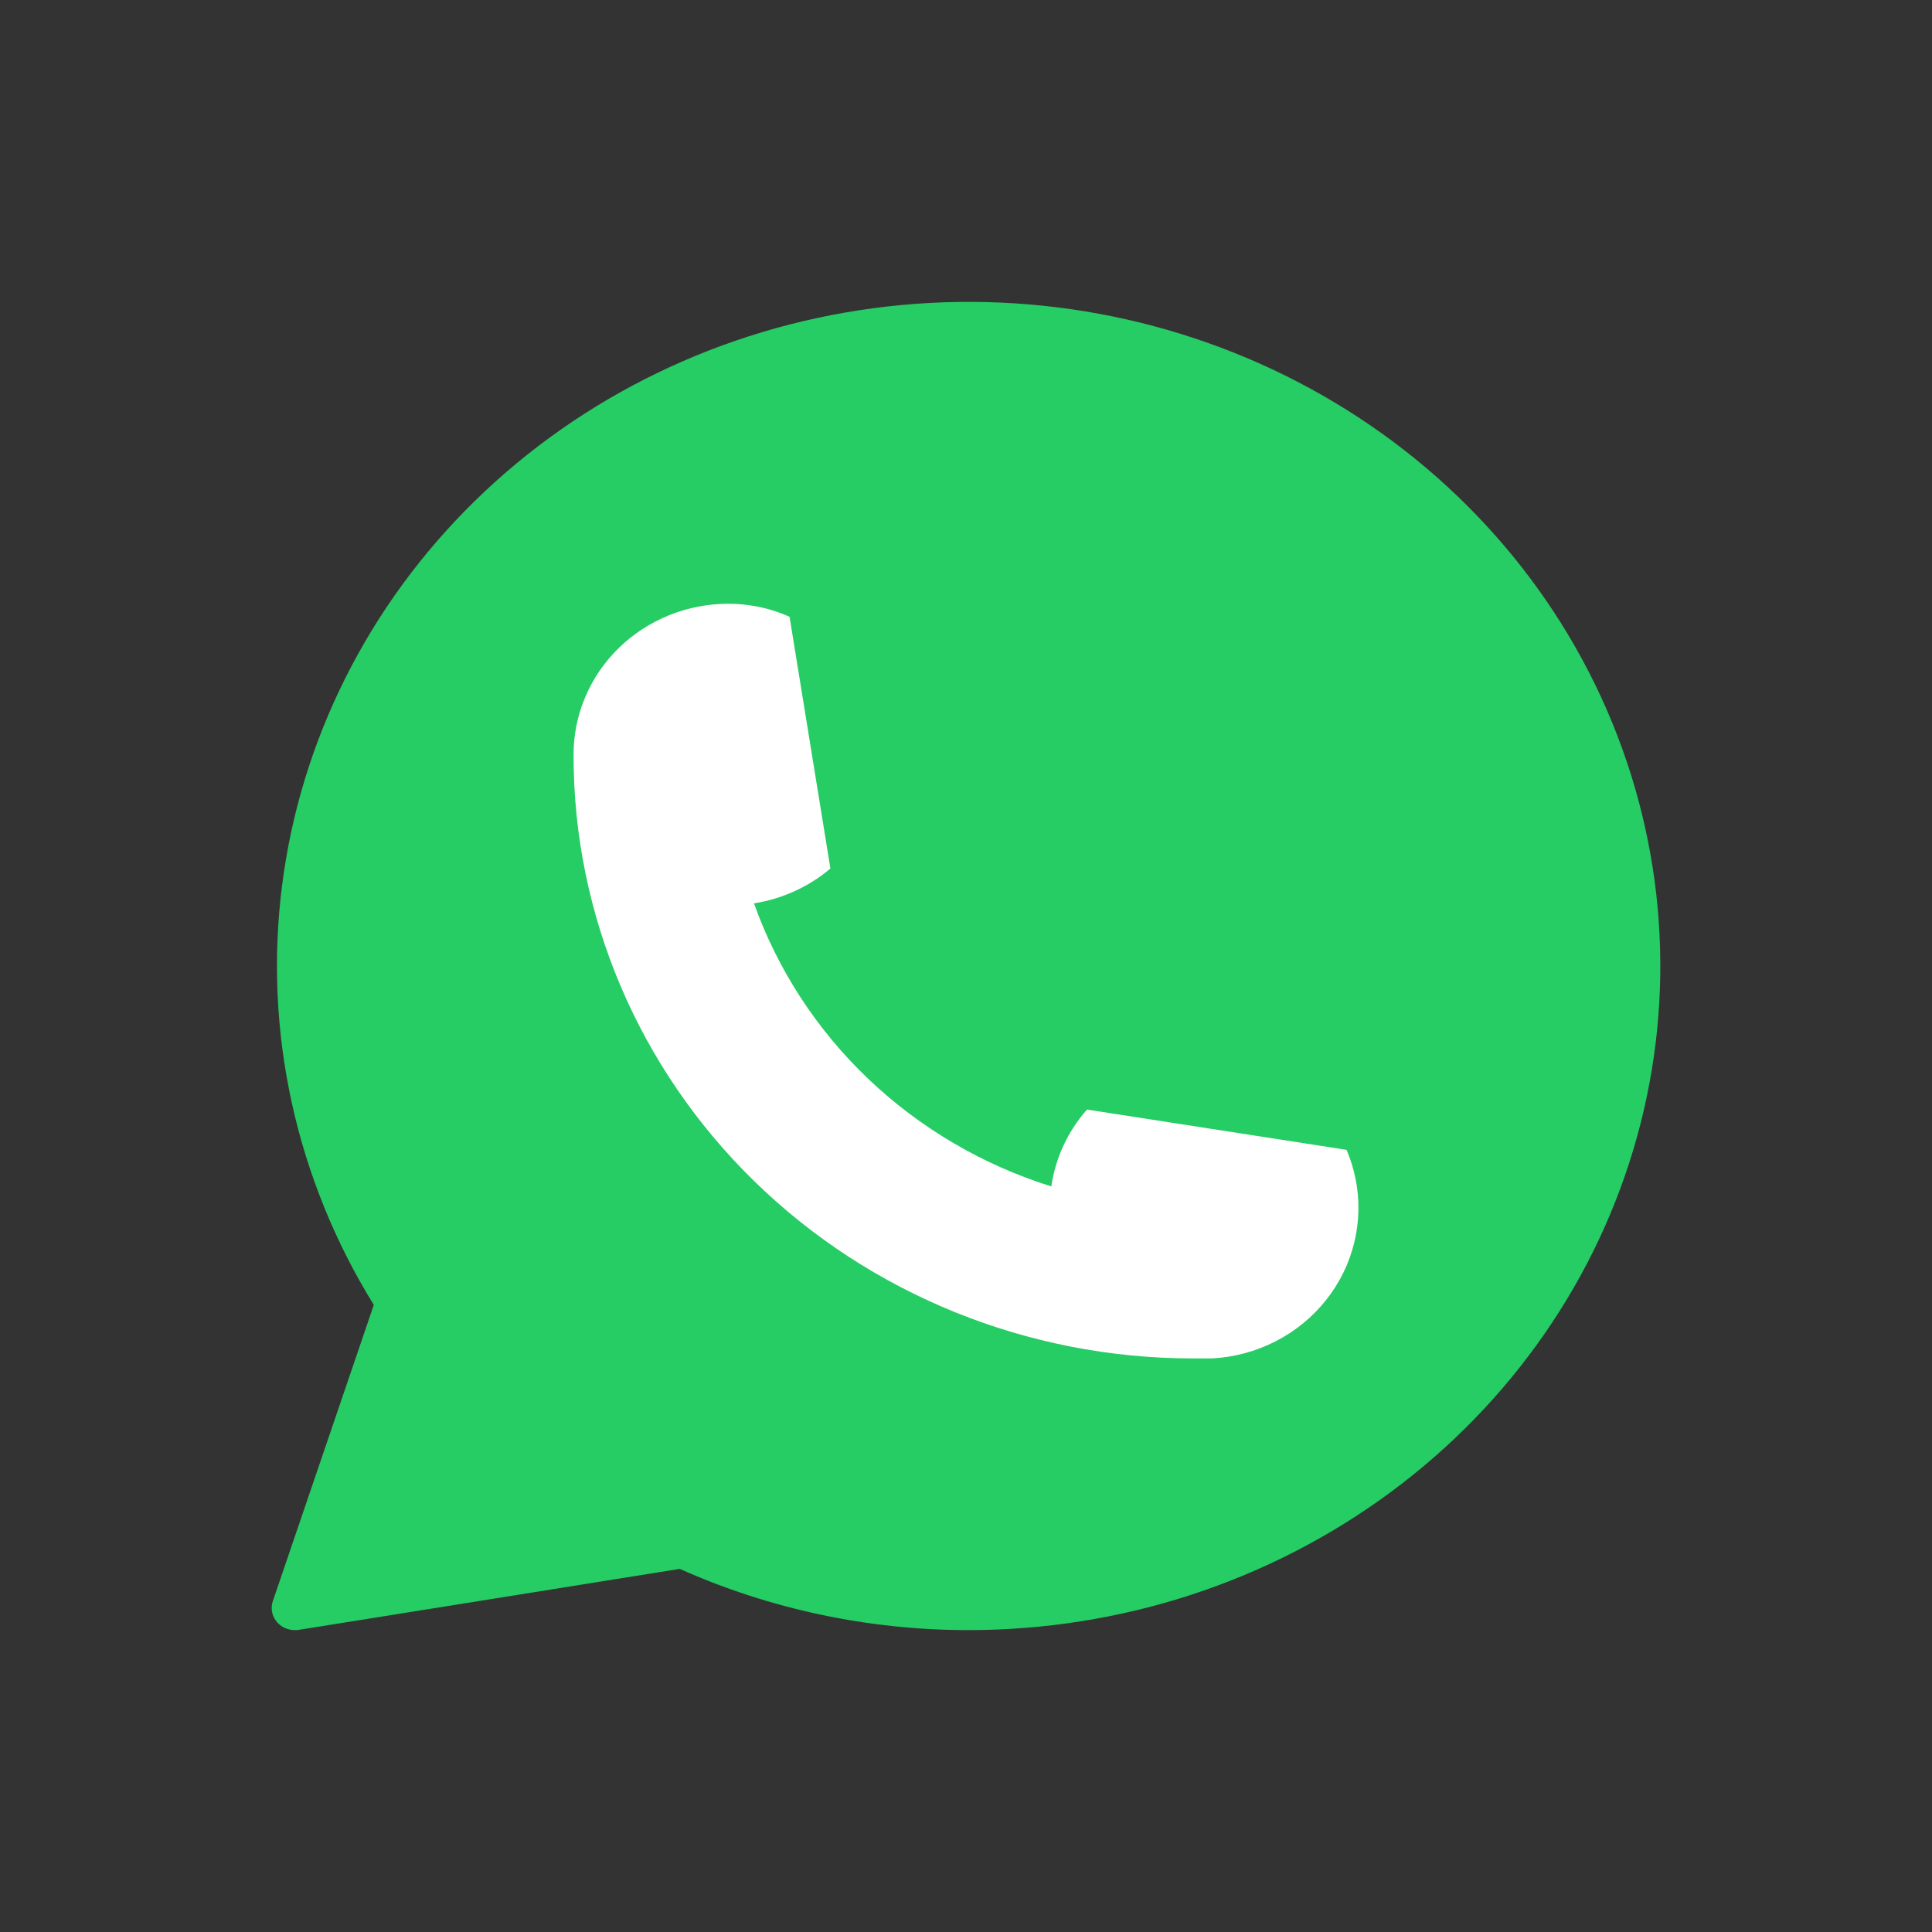
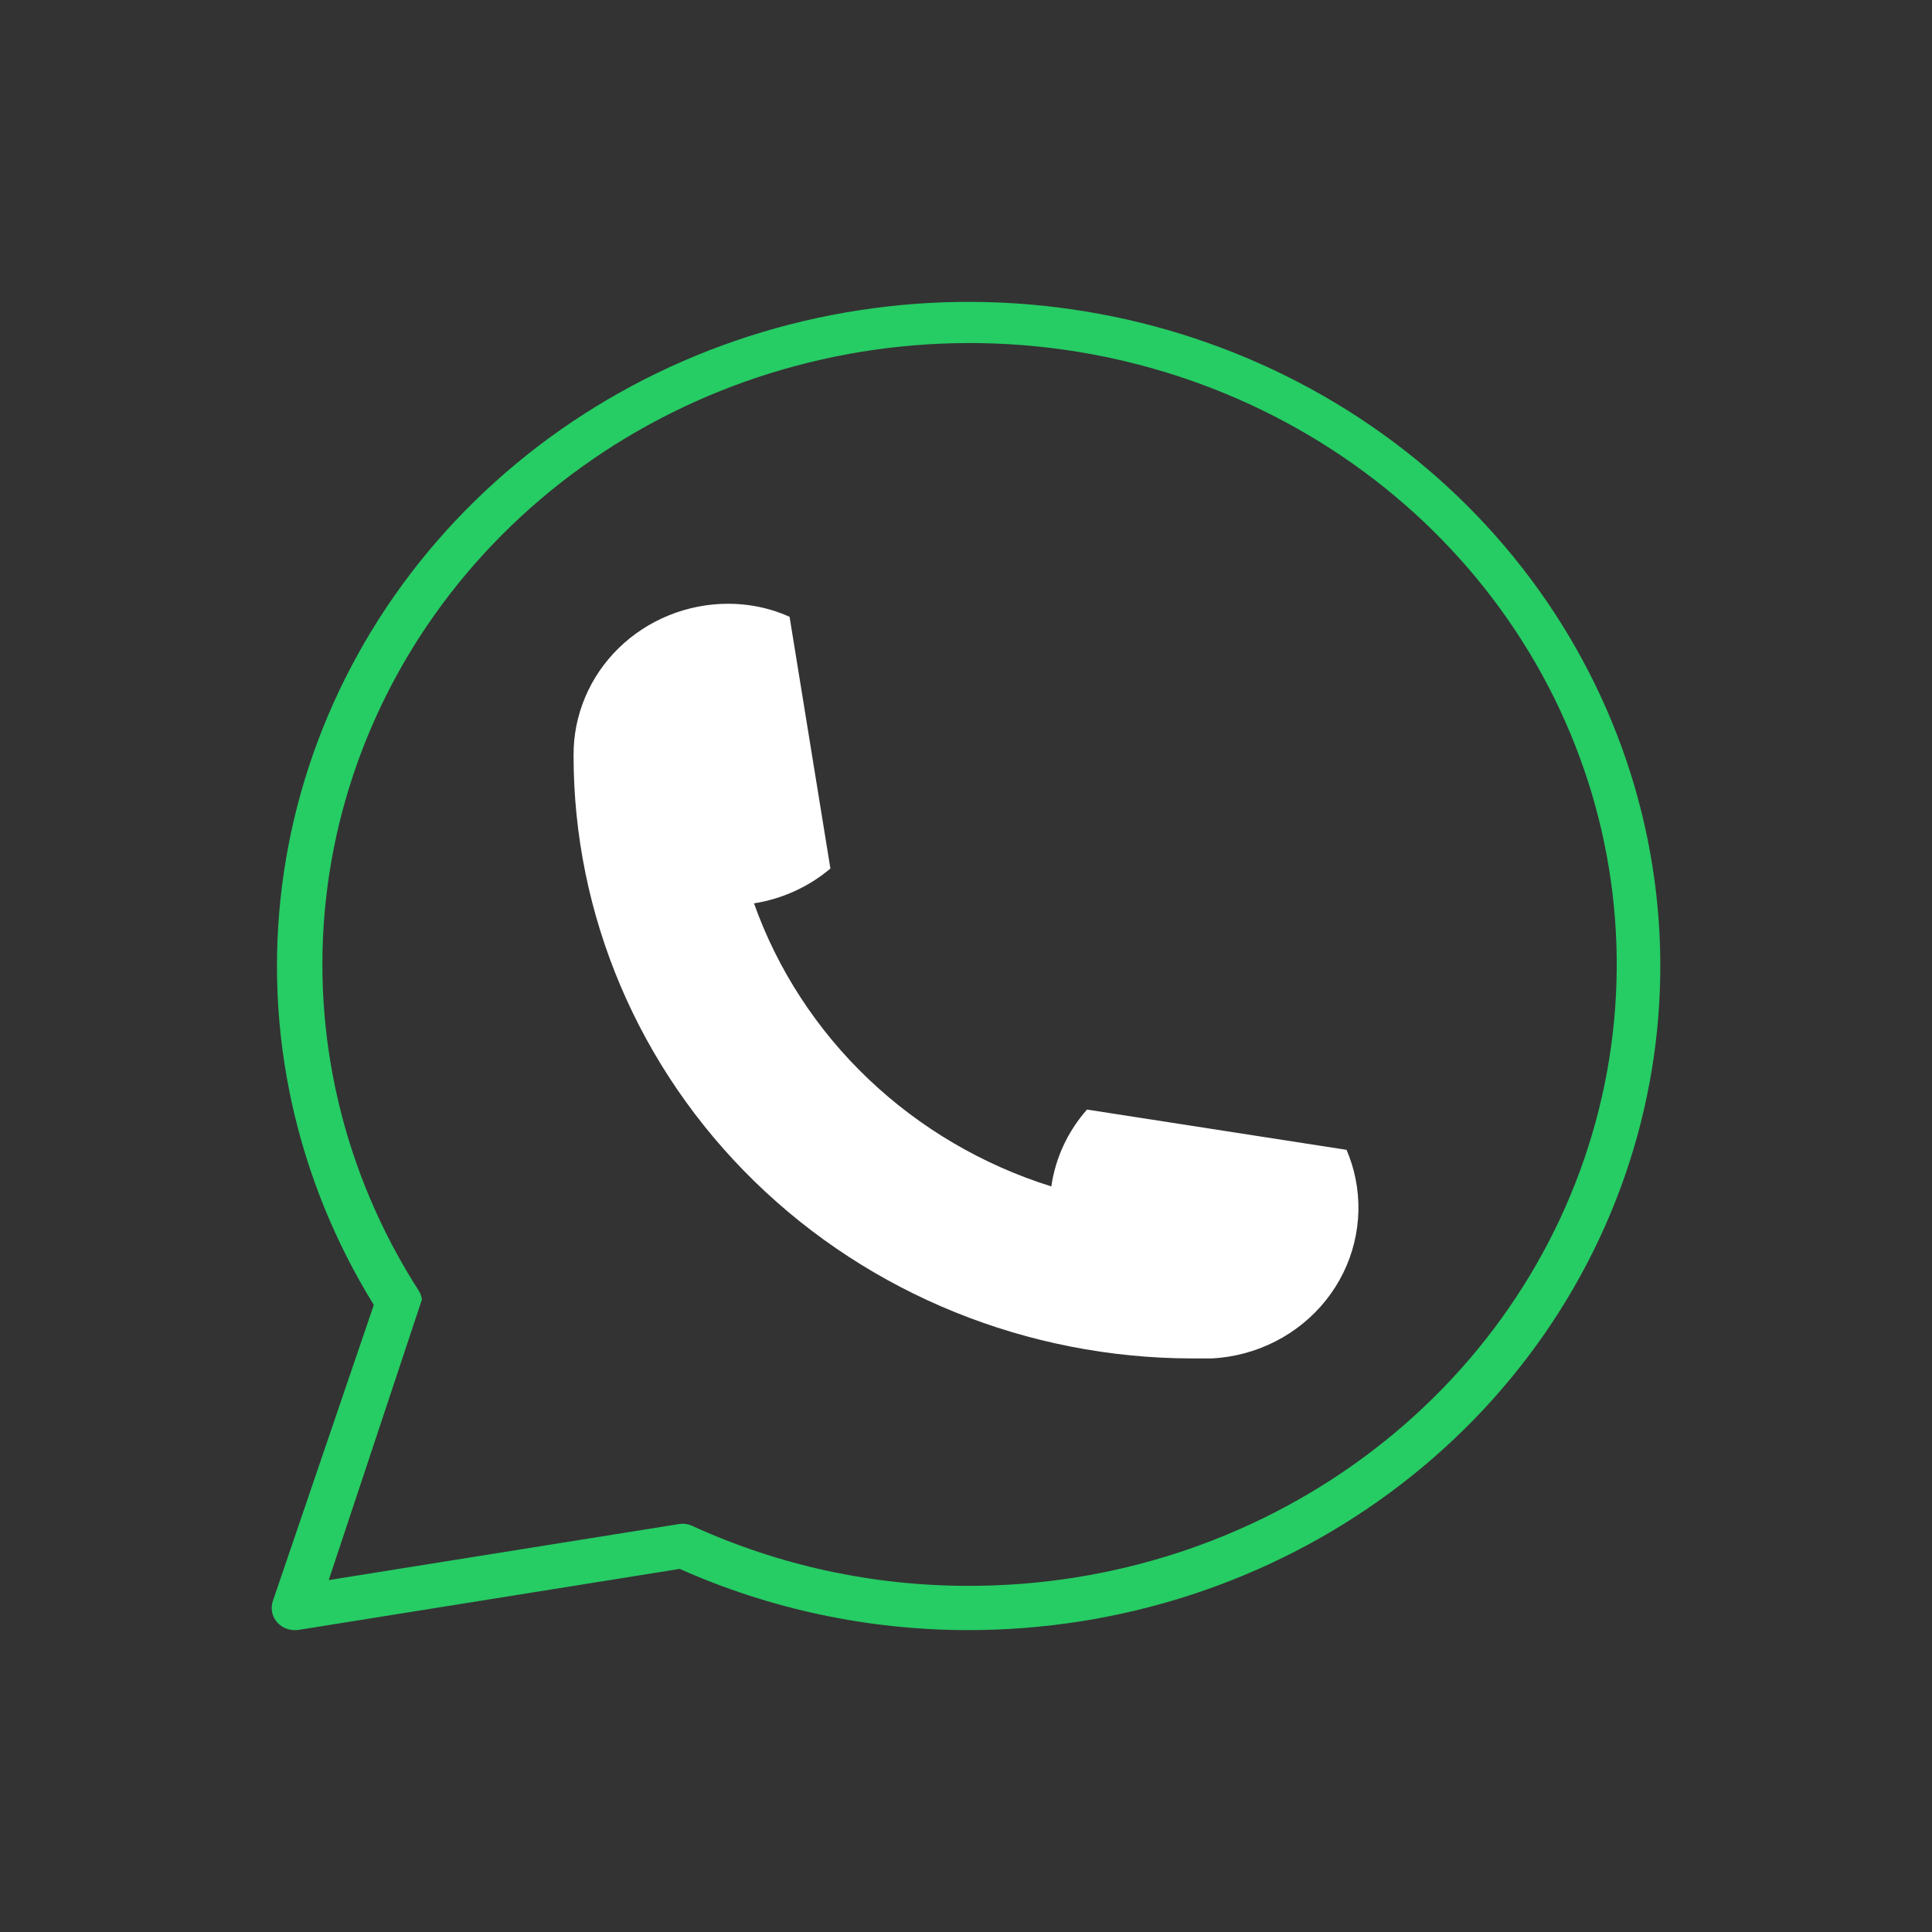
<svg xmlns="http://www.w3.org/2000/svg" width="98" height="98" viewBox="0 0 98 98" fill="none">
  <rect x="0" y="0" width="98" height="98" fill="#333333" stroke="none" />
-   <path d="M49.313 16.395C43.304 16.387 37.402 17.929 32.218 20.862C27.033 23.795 22.755 28.013 19.825 33.078C16.895 38.144 15.421 43.873 15.554 49.673C15.687 55.473 17.422 61.134 20.581 66.069L15.312 81.6L34.898 78.447C39.476 80.546 44.484 81.624 49.553 81.6C54.621 81.576 59.619 80.45 64.175 78.307C68.731 76.164 72.73 73.058 75.873 69.219C79.017 65.38 81.225 60.908 82.334 56.133C83.443 51.358 83.425 46.403 82.281 41.636C81.136 36.869 78.895 32.411 75.723 28.595C72.552 24.778 68.531 21.699 63.959 19.587C59.387 17.475 54.381 16.384 49.313 16.395Z" fill="#26CC64" />
-   <path d="M14.95 82.687C14.765 82.687 14.583 82.645 14.419 82.564C14.255 82.484 14.112 82.367 14.004 82.223C13.896 82.08 13.824 81.914 13.796 81.739C13.767 81.564 13.782 81.384 13.839 81.216L18.961 66.191C15.01 59.798 13.372 52.329 14.303 44.949C15.234 37.568 18.682 30.691 24.109 25.388C29.536 20.086 36.637 16.656 44.307 15.633C51.976 14.61 59.782 16.052 66.509 19.734C73.236 23.415 78.505 29.13 81.496 35.988C84.487 42.845 85.031 50.46 83.044 57.645C81.057 64.83 76.65 71.183 70.51 75.712C64.37 80.242 56.842 82.694 49.099 82.687C44.049 82.685 39.06 81.625 34.481 79.582L15.184 82.67C15.107 82.684 15.028 82.689 14.95 82.687ZM34.621 77.291C34.795 77.292 34.967 77.331 35.124 77.404C39.488 79.403 44.263 80.441 49.099 80.441C56.37 80.458 63.441 78.158 69.203 73.9C74.964 69.643 79.091 63.669 80.935 56.916C82.779 50.164 82.237 43.014 79.392 36.59C76.548 30.165 71.563 24.829 65.219 21.419C58.875 18.008 51.532 16.716 44.34 17.746C37.149 18.775 30.518 22.067 25.486 27.106C20.454 32.145 17.306 38.645 16.537 45.587C15.768 52.529 17.421 59.519 21.236 65.462C21.325 65.6 21.382 65.756 21.402 65.918C21.422 66.08 21.405 66.244 21.353 66.399L16.675 80.149L34.44 77.308C34.499 77.298 34.56 77.292 34.621 77.291Z" fill="#26CC64" />
+   <path d="M14.95 82.687C14.765 82.687 14.583 82.645 14.419 82.564C14.255 82.484 14.112 82.367 14.004 82.223C13.896 82.08 13.824 81.914 13.796 81.739C13.767 81.564 13.782 81.384 13.839 81.216L18.961 66.191C15.01 59.798 13.372 52.329 14.303 44.949C15.234 37.568 18.682 30.691 24.109 25.388C29.536 20.086 36.637 16.656 44.307 15.633C51.976 14.61 59.782 16.052 66.509 19.734C73.236 23.415 78.505 29.13 81.496 35.988C84.487 42.845 85.031 50.46 83.044 57.645C81.057 64.83 76.65 71.183 70.51 75.712C64.37 80.242 56.842 82.694 49.099 82.687C44.049 82.685 39.06 81.625 34.481 79.582L15.184 82.67C15.107 82.684 15.028 82.689 14.95 82.687ZM34.621 77.291C34.795 77.292 34.967 77.331 35.124 77.404C39.488 79.403 44.263 80.441 49.099 80.441C56.37 80.458 63.441 78.158 69.203 73.9C74.964 69.643 79.091 63.669 80.935 56.916C82.779 50.164 82.237 43.014 79.392 36.59C76.548 30.165 71.563 24.829 65.219 21.419C58.875 18.008 51.532 16.716 44.34 17.746C37.149 18.775 30.518 22.067 25.486 27.106C20.454 32.145 17.306 38.645 16.537 45.587C15.768 52.529 17.421 59.519 21.236 65.462C21.325 65.6 21.382 65.756 21.402 65.918L16.675 80.149L34.44 77.308C34.499 77.298 34.56 77.292 34.621 77.291Z" fill="#26CC64" />
  <path d="M29.094 38.301C29.086 46.406 32.385 54.182 38.266 59.921C44.146 65.66 52.127 68.892 60.455 68.906H61.482C62.605 68.845 63.702 68.55 64.698 68.041C65.695 67.531 66.567 66.82 67.256 65.955C67.946 65.09 68.437 64.091 68.695 63.025C68.954 61.959 68.975 60.852 68.757 59.778C68.656 59.28 68.504 58.793 68.303 58.325L55.138 56.282C54.163 57.386 53.535 58.739 53.328 60.181C49.843 59.089 46.666 57.223 44.049 54.732C41.431 52.24 39.445 49.19 38.246 45.823C39.682 45.596 41.024 44.984 42.122 44.056L40.051 31.288C39.473 31.027 38.863 30.841 38.235 30.735C37.806 30.662 37.371 30.625 36.936 30.625C35.902 30.626 34.88 30.826 33.926 31.213C32.972 31.6 32.106 32.166 31.378 32.879C30.649 33.592 30.073 34.438 29.681 35.369C29.289 36.299 29.089 37.296 29.094 38.301Z" fill="white" />
</svg>